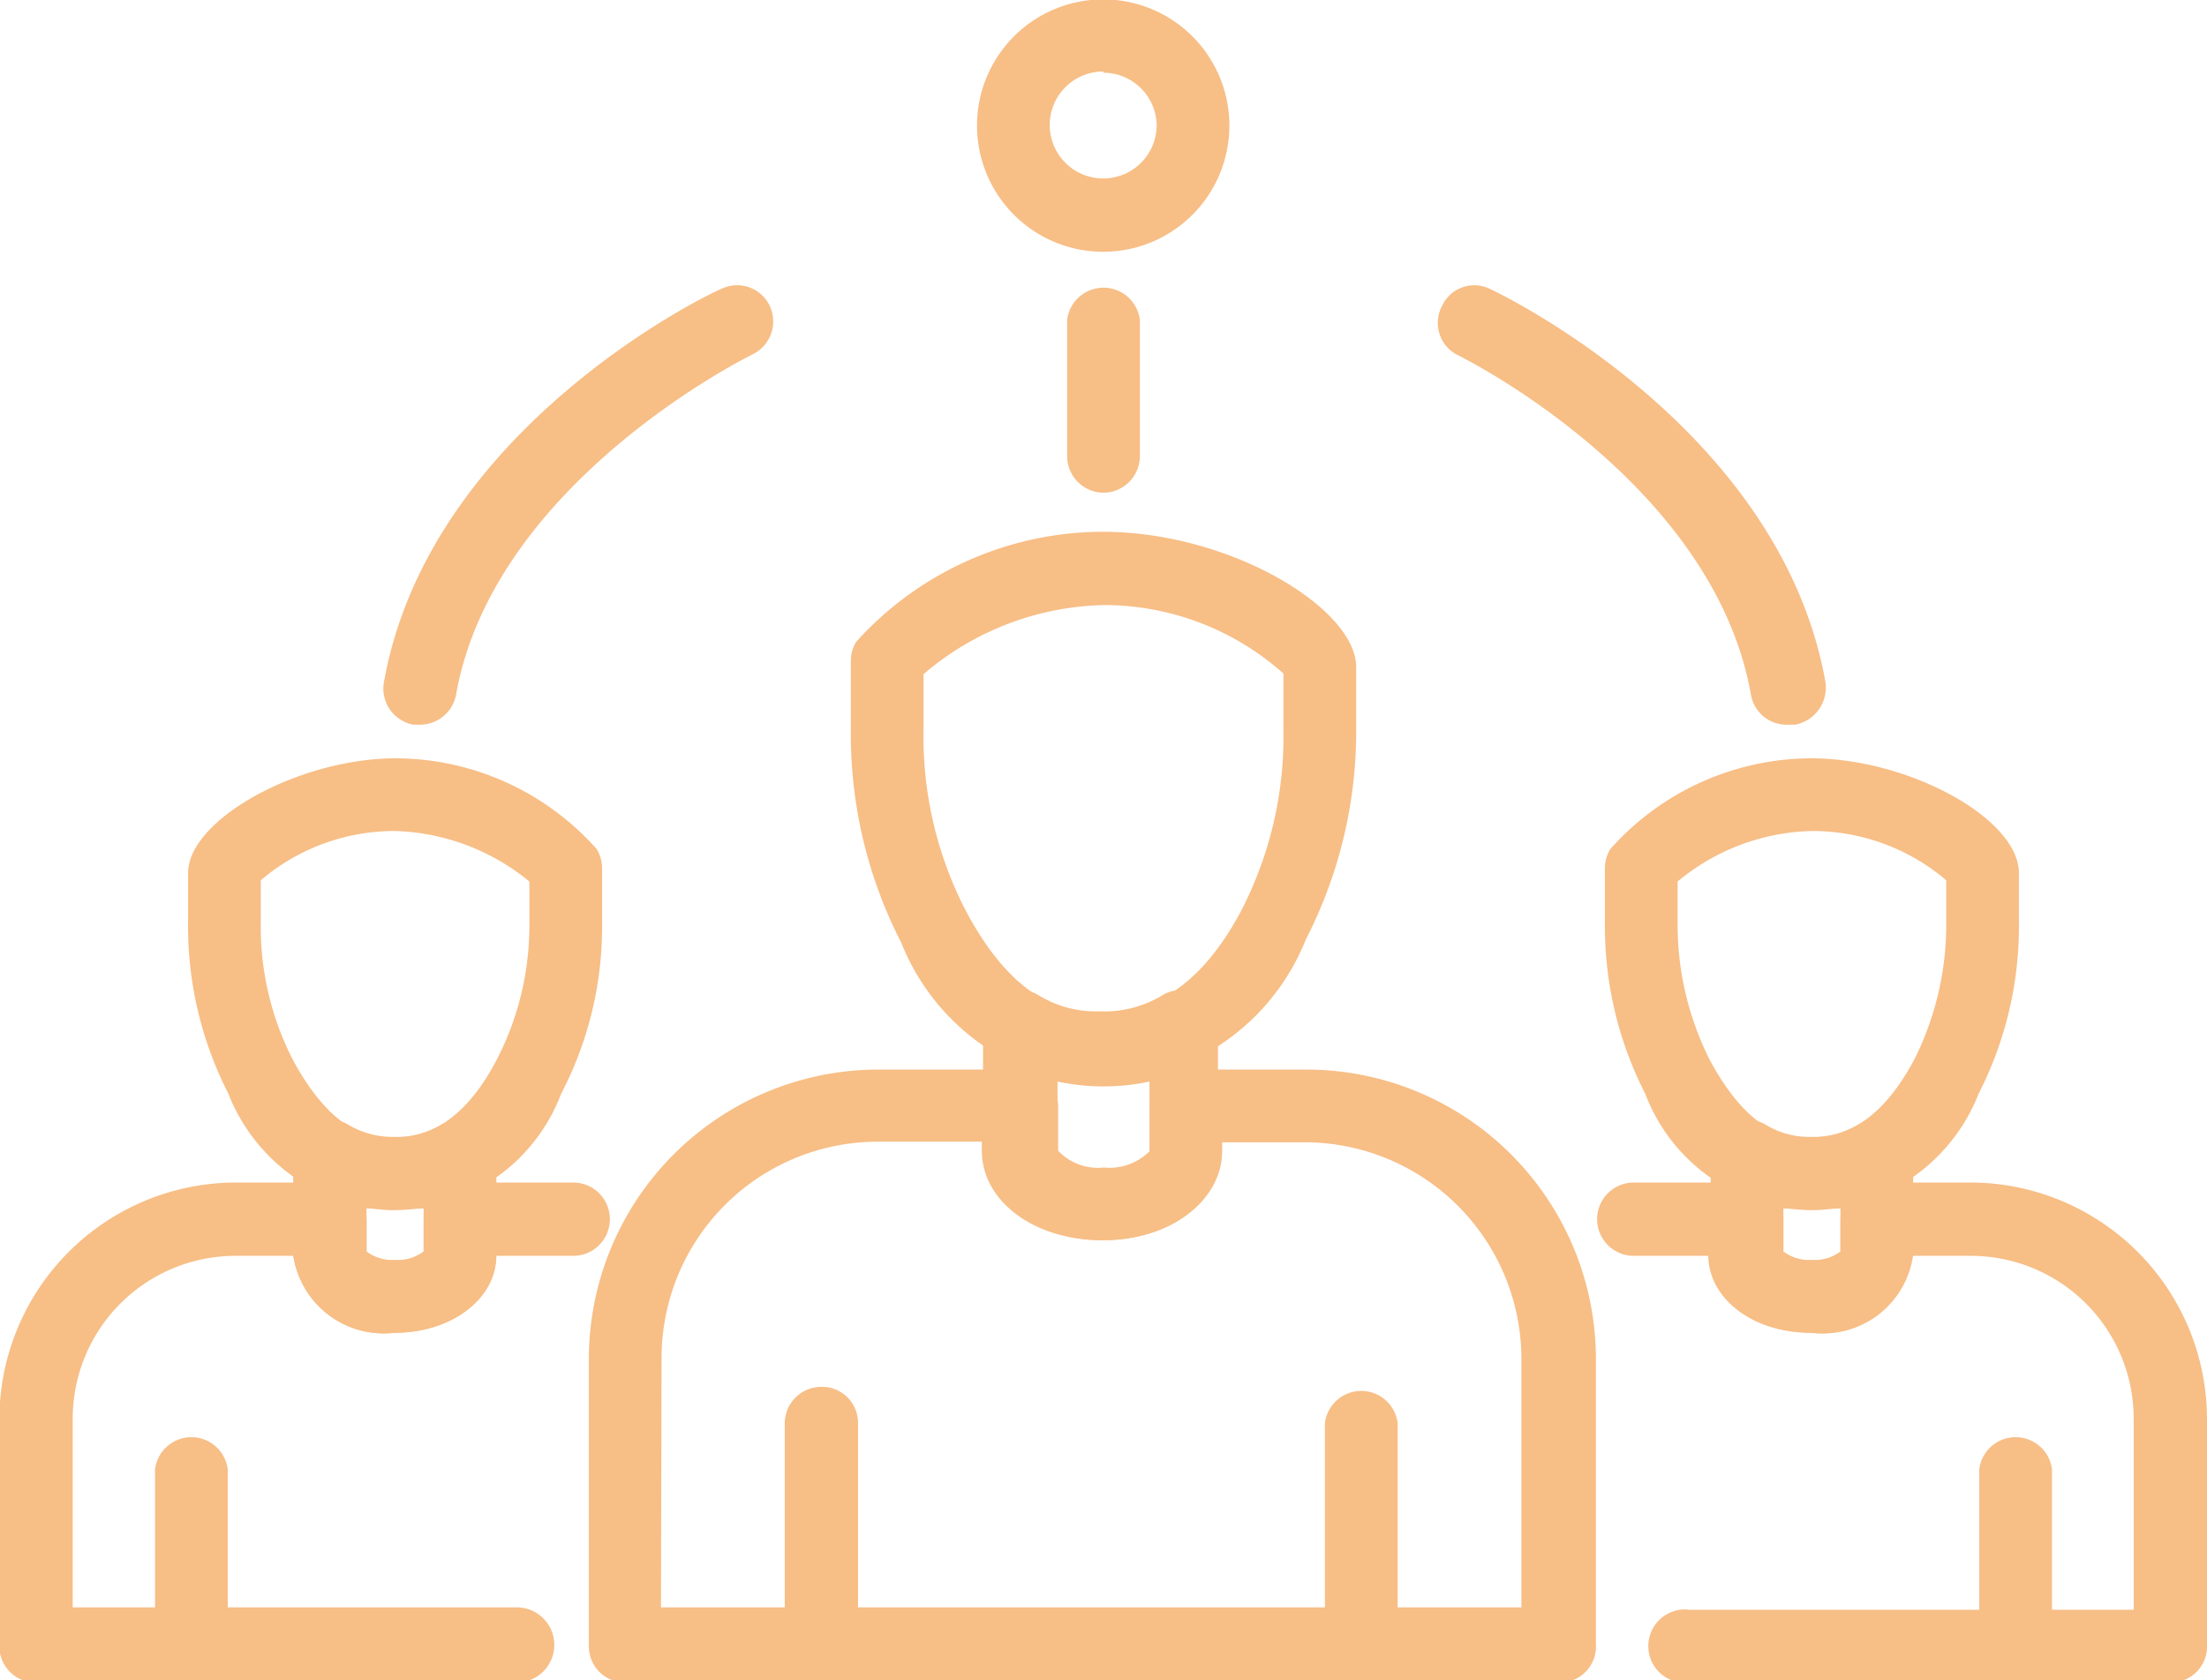
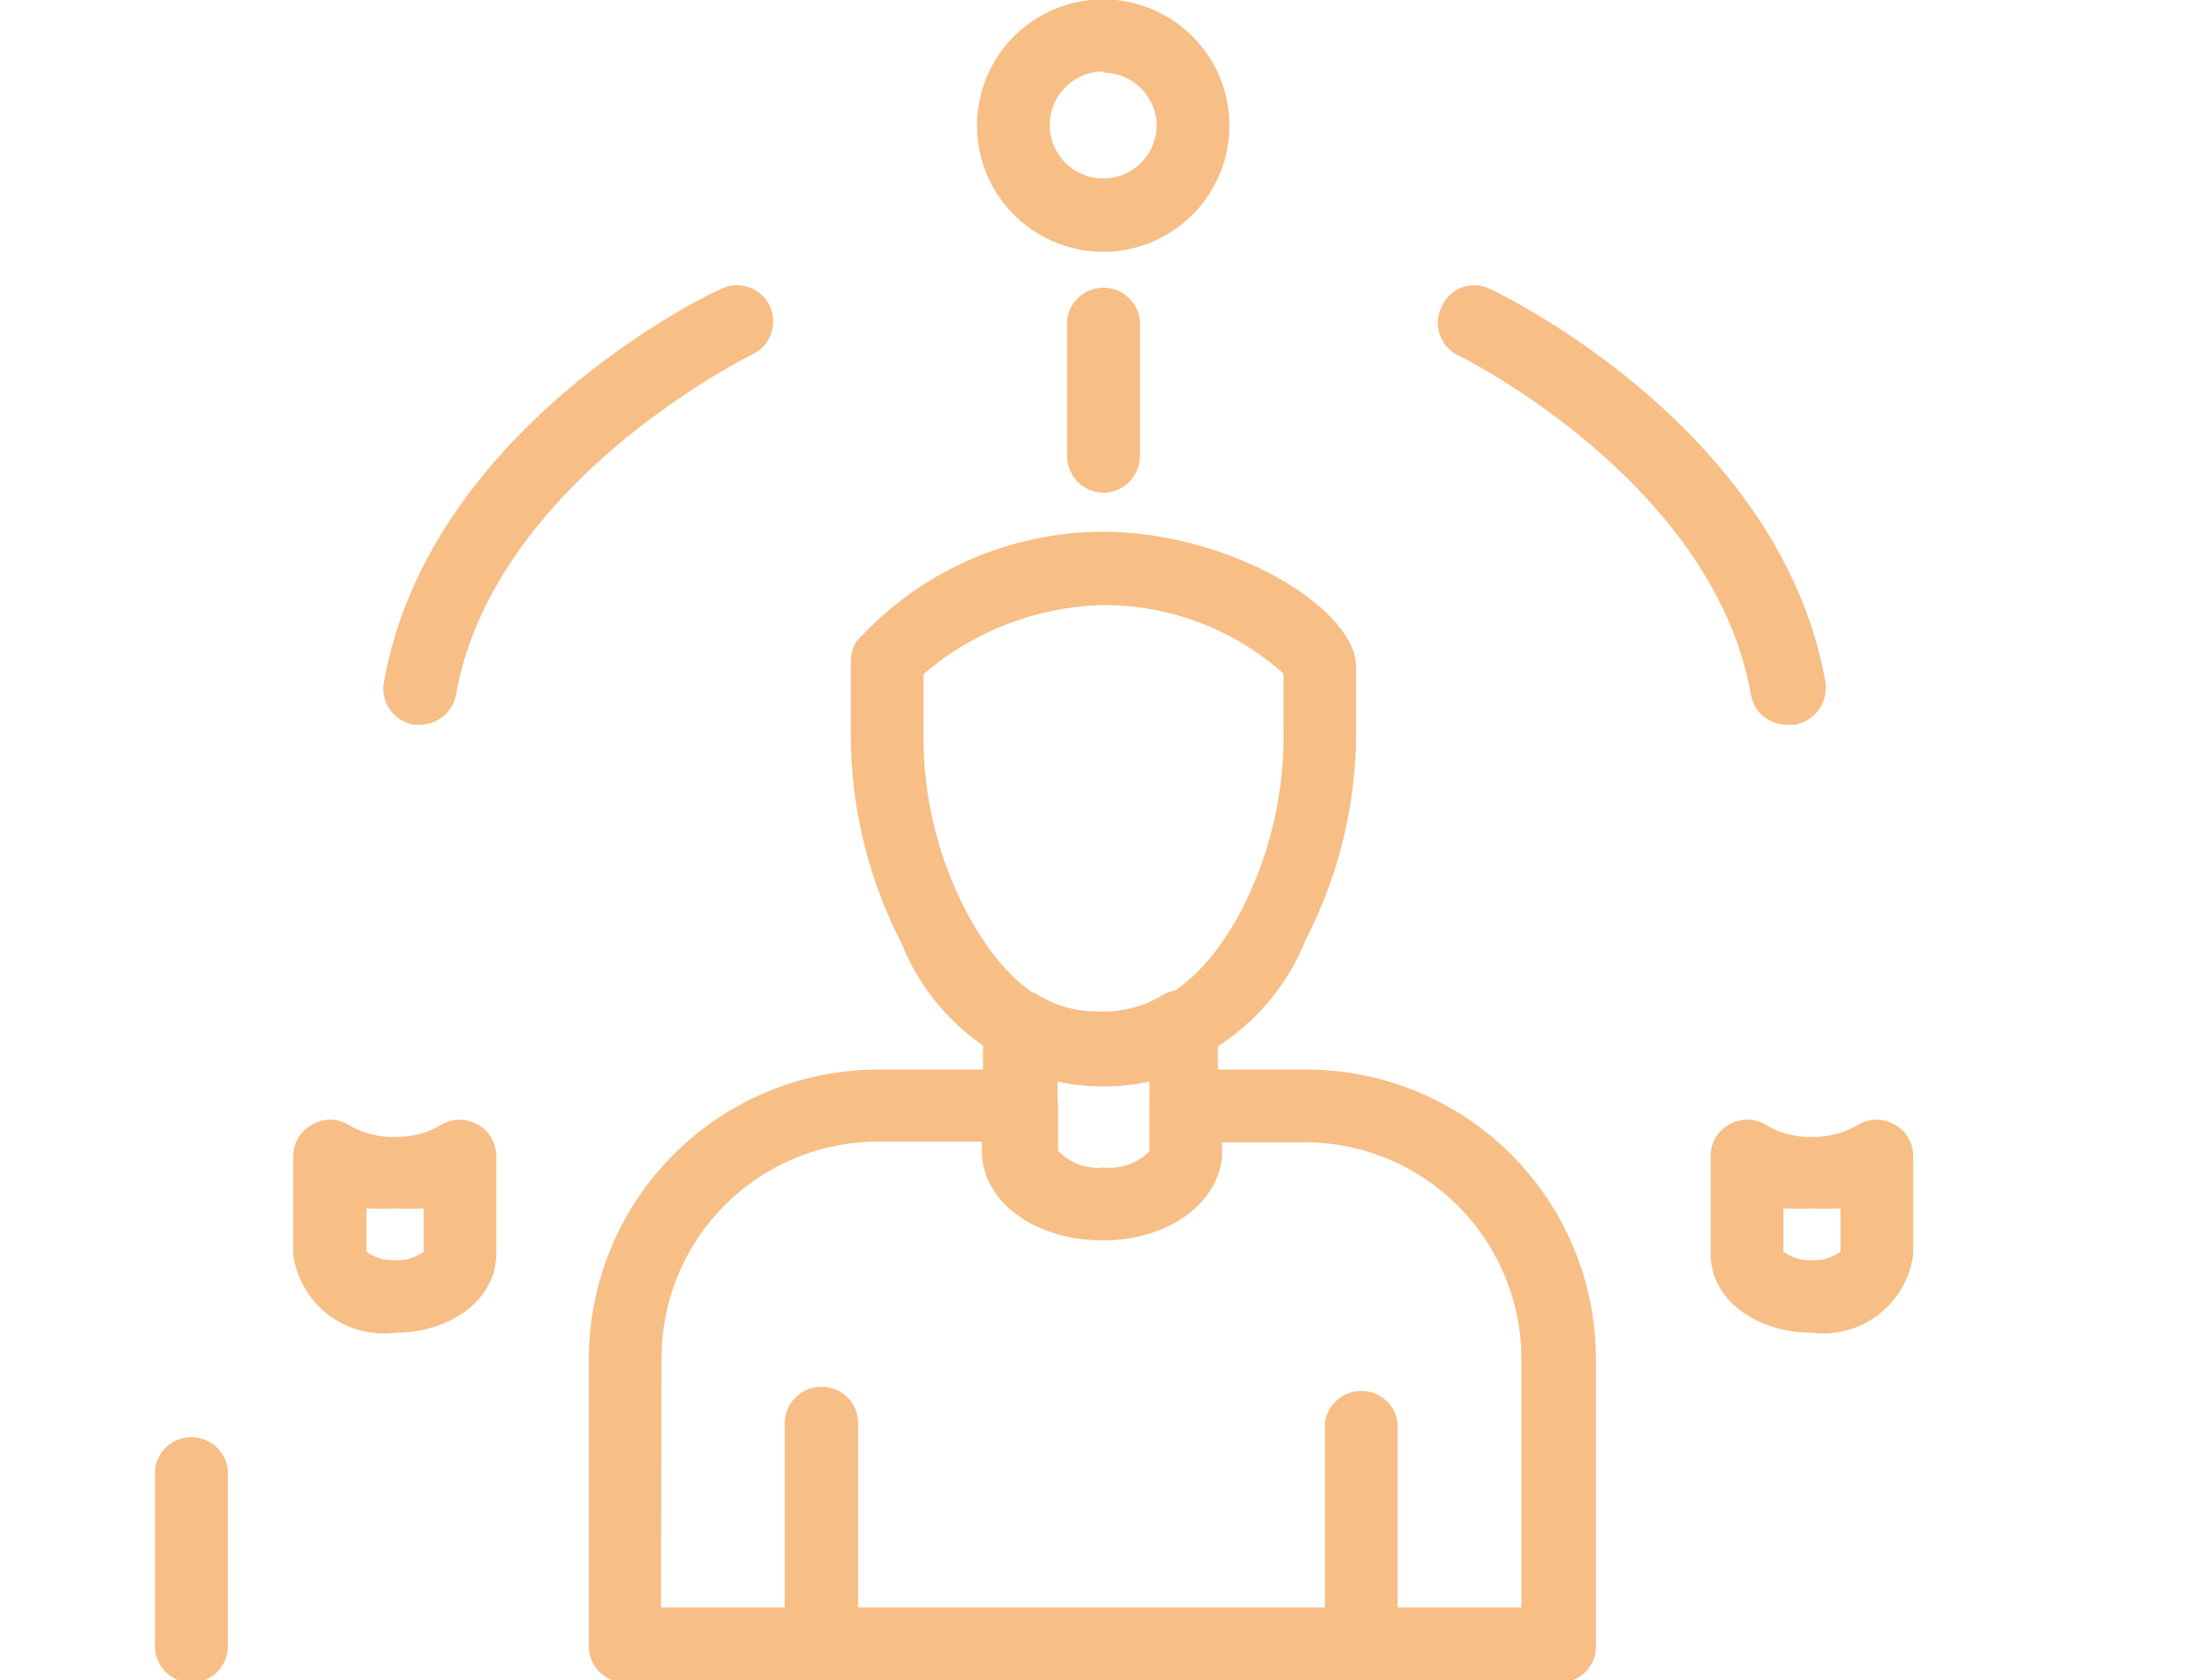
<svg xmlns="http://www.w3.org/2000/svg" viewBox="0 0 36.73 27.96">
  <defs>
    <style>.cls-1{opacity:0.59;}.cls-2{fill:#f29232;}</style>
  </defs>
  <title>Icone V3</title>
  <g id="Calque_2" data-name="Calque 2">
    <g id="Layer_1" data-name="Layer 1">
      <g class="cls-1">
        <path class="cls-2" d="M13.67,28a.61.61,0,0,1-.61-.6V23.68a.61.61,0,0,1,.61-.6.6.6,0,0,1,.61.6v3.68A.6.6,0,0,1,13.67,28Z" />
        <path class="cls-2" d="M22.66,28a.6.6,0,0,1-.61-.6V23.68a.61.61,0,0,1,1.21,0v3.68A.6.6,0,0,1,22.66,28Z" />
        <path class="cls-2" d="M18.26,18.06A3.77,3.77,0,0,1,15,15.69a7.58,7.58,0,0,1-.84-3.54V11a.59.59,0,0,1,.09-.32,5.54,5.54,0,0,1,4.1-1.83c2.13,0,4.22,1.28,4.22,2.25v1a7.58,7.58,0,0,1-.84,3.54,3.77,3.77,0,0,1-3.38,2.37Zm-2.89-6.84v.93a6.29,6.29,0,0,0,.7,3c.62,1.17,1.36,1.74,2.28,1.72s1.69-.55,2.31-1.72a6.32,6.32,0,0,0,.7-3v-.94a4.48,4.48,0,0,0-3-1.14A4.76,4.76,0,0,0,15.37,11.22Z" />
        <path class="cls-2" d="M18.36,20.64c-1.11,0-2-.65-2-1.49V17.08a.58.58,0,0,1,.3-.52.6.6,0,0,1,.62,0,1.8,1.8,0,0,0,1,.27,1.86,1.86,0,0,0,1.07-.27.61.61,0,0,1,.92.51v2.07C20.34,20,19.47,20.64,18.36,20.64ZM17.6,18v1.17a.91.91,0,0,0,.76.28.94.94,0,0,0,.77-.28V18a3.7,3.7,0,0,1-1.53,0Z" />
        <path class="cls-2" d="M25.92,28H10.4a.6.6,0,0,1-.6-.6V22.61a4.82,4.82,0,0,1,4.81-4.81H17a.61.61,0,0,1,.61.61v.74a.91.91,0,0,0,.76.28.94.94,0,0,0,.77-.28v-.74a.61.61,0,0,1,.61-.61h2a4.82,4.82,0,0,1,4.81,4.81v4.75A.6.6,0,0,1,25.92,28ZM11,26.75H25.32V22.61a3.61,3.61,0,0,0-3.6-3.6H20.34v.14c0,.84-.87,1.49-2,1.49s-2-.65-2-1.49V19H14.61a3.6,3.6,0,0,0-3.6,3.6Z" />
-         <path class="cls-2" d="M33.54,28a.6.6,0,0,1-.6-.6V24.45a.61.61,0,0,1,1.21,0v2.91A.6.6,0,0,1,33.54,28Z" />
-         <path class="cls-2" d="M30.21,20.14h-.07a3,3,0,0,1-2.76-1.94,6.11,6.11,0,0,1-.67-2.85v-.9a.59.59,0,0,1,.09-.32,4.49,4.49,0,0,1,3.34-1.51c1.62,0,3.46,1,3.46,1.91v.82a6.11,6.11,0,0,1-.67,2.85A3.06,3.06,0,0,1,30.21,20.14Zm-.07-1.21c.69,0,1.25-.42,1.72-1.3a5,5,0,0,0,.53-2.28v-.7a3.43,3.43,0,0,0-2.25-.82,3.62,3.62,0,0,0-2.22.84v.68a5,5,0,0,0,.53,2.28C28.92,18.51,29.49,19,30.14,18.93Z" />
        <path class="cls-2" d="M30.16,22.18c-.95,0-1.69-.57-1.69-1.3V19.24a.59.59,0,0,1,.3-.52.6.6,0,0,1,.62,0,1.38,1.38,0,0,0,.75.2,1.44,1.44,0,0,0,.78-.2.6.6,0,0,1,.62,0,.59.59,0,0,1,.3.52v1.64A1.51,1.51,0,0,1,30.16,22.18Zm-.48-1.35a.72.72,0,0,0,.48.14.71.71,0,0,0,.47-.14v-.72a3.59,3.59,0,0,1-.47,0,3.64,3.64,0,0,1-.48,0Z" />
-         <path class="cls-2" d="M36.12,28h-8a.61.61,0,1,1,0-1.21h7.39V23.61A2.71,2.71,0,0,0,32.8,20.9h-1a1.51,1.51,0,0,1-1.68,1.28c-.94,0-1.68-.56-1.69-1.28H27.19a.61.61,0,0,1,0-1.22h1.88a.61.61,0,0,1,.61.61v.54a.72.72,0,0,0,.48.14.71.71,0,0,0,.47-.14v-.54a.61.61,0,0,1,.61-.61H32.8a3.94,3.94,0,0,1,3.93,3.93v3.75A.6.6,0,0,1,36.12,28Z" />
        <path class="cls-2" d="M3.19,28a.6.6,0,0,1-.61-.6V24.45a.61.61,0,0,1,1.21,0v2.91A.6.6,0,0,1,3.19,28Z" />
-         <path class="cls-2" d="M6.48,20.14A3.06,3.06,0,0,1,3.8,18.2a6.11,6.11,0,0,1-.67-2.85v-.82c0-.89,1.84-1.91,3.46-1.91a4.49,4.49,0,0,1,3.34,1.51.62.62,0,0,1,.09.32v.9a6,6,0,0,1-.68,2.85,3,3,0,0,1-2.78,1.94Zm.08-1.21c.69,0,1.25-.42,1.71-1.3a4.86,4.86,0,0,0,.54-2.28v-.68a3.69,3.69,0,0,0-2.22-.84,3.43,3.43,0,0,0-2.25.82v.7a4.85,4.85,0,0,0,.53,2.28C5.34,18.51,5.92,19,6.56,18.93Z" />
        <path class="cls-2" d="M6.57,22.18a1.52,1.52,0,0,1-1.69-1.3V19.24a.6.6,0,0,1,.31-.52.58.58,0,0,1,.61,0,1.44,1.44,0,0,0,.76.2,1.42,1.42,0,0,0,.78-.2.61.61,0,0,1,.92.51v1.64C8.26,21.61,7.52,22.18,6.57,22.18ZM6.1,20.83a.71.71,0,0,0,.47.14.72.72,0,0,0,.48-.14v-.72a3.87,3.87,0,0,1-.48,0,3.59,3.59,0,0,1-.47,0Z" />
-         <path class="cls-2" d="M8.6,28h-8a.6.6,0,0,1-.61-.6V23.61a3.94,3.94,0,0,1,3.93-3.93H5.49a.62.62,0,0,1,.61.61v.54a.71.71,0,0,0,.47.14.72.72,0,0,0,.48-.14v-.54a.61.61,0,0,1,.61-.61H9.54a.61.61,0,0,1,0,1.22H8.26c0,.72-.75,1.28-1.69,1.28A1.53,1.53,0,0,1,4.88,20.9H3.93a2.71,2.71,0,0,0-2.72,2.71v3.14H8.6A.61.61,0,1,1,8.6,28Z" />
        <path class="cls-2" d="M18.36,8.2a.61.61,0,0,1-.6-.61V5.32a.61.61,0,0,1,1.21,0V7.59A.61.61,0,0,1,18.36,8.2Z" />
        <path class="cls-2" d="M29.74,12.06a.6.6,0,0,1-.6-.5C28.51,8,24.29,5.92,24.24,5.9A.6.6,0,0,1,24,5.09a.59.59,0,0,1,.8-.28c.2.09,4.83,2.33,5.58,6.54a.63.63,0,0,1-.5.71Z" />
        <path class="cls-2" d="M7,12.06H6.88a.61.61,0,0,1-.49-.71C7.14,7.14,11.77,4.9,12,4.81a.6.6,0,0,1,.81.28.61.61,0,0,1-.29.81S8.22,8,7.59,11.56A.61.61,0,0,1,7,12.06Z" />
        <path class="cls-2" d="M18.36,4.19a2.1,2.1,0,1,1,2.1-2.1A2.1,2.1,0,0,1,18.36,4.19Zm0-3a.89.89,0,1,0,.89.88A.89.89,0,0,0,18.36,1.21Z" />
      </g>
    </g>
  </g>
</svg>